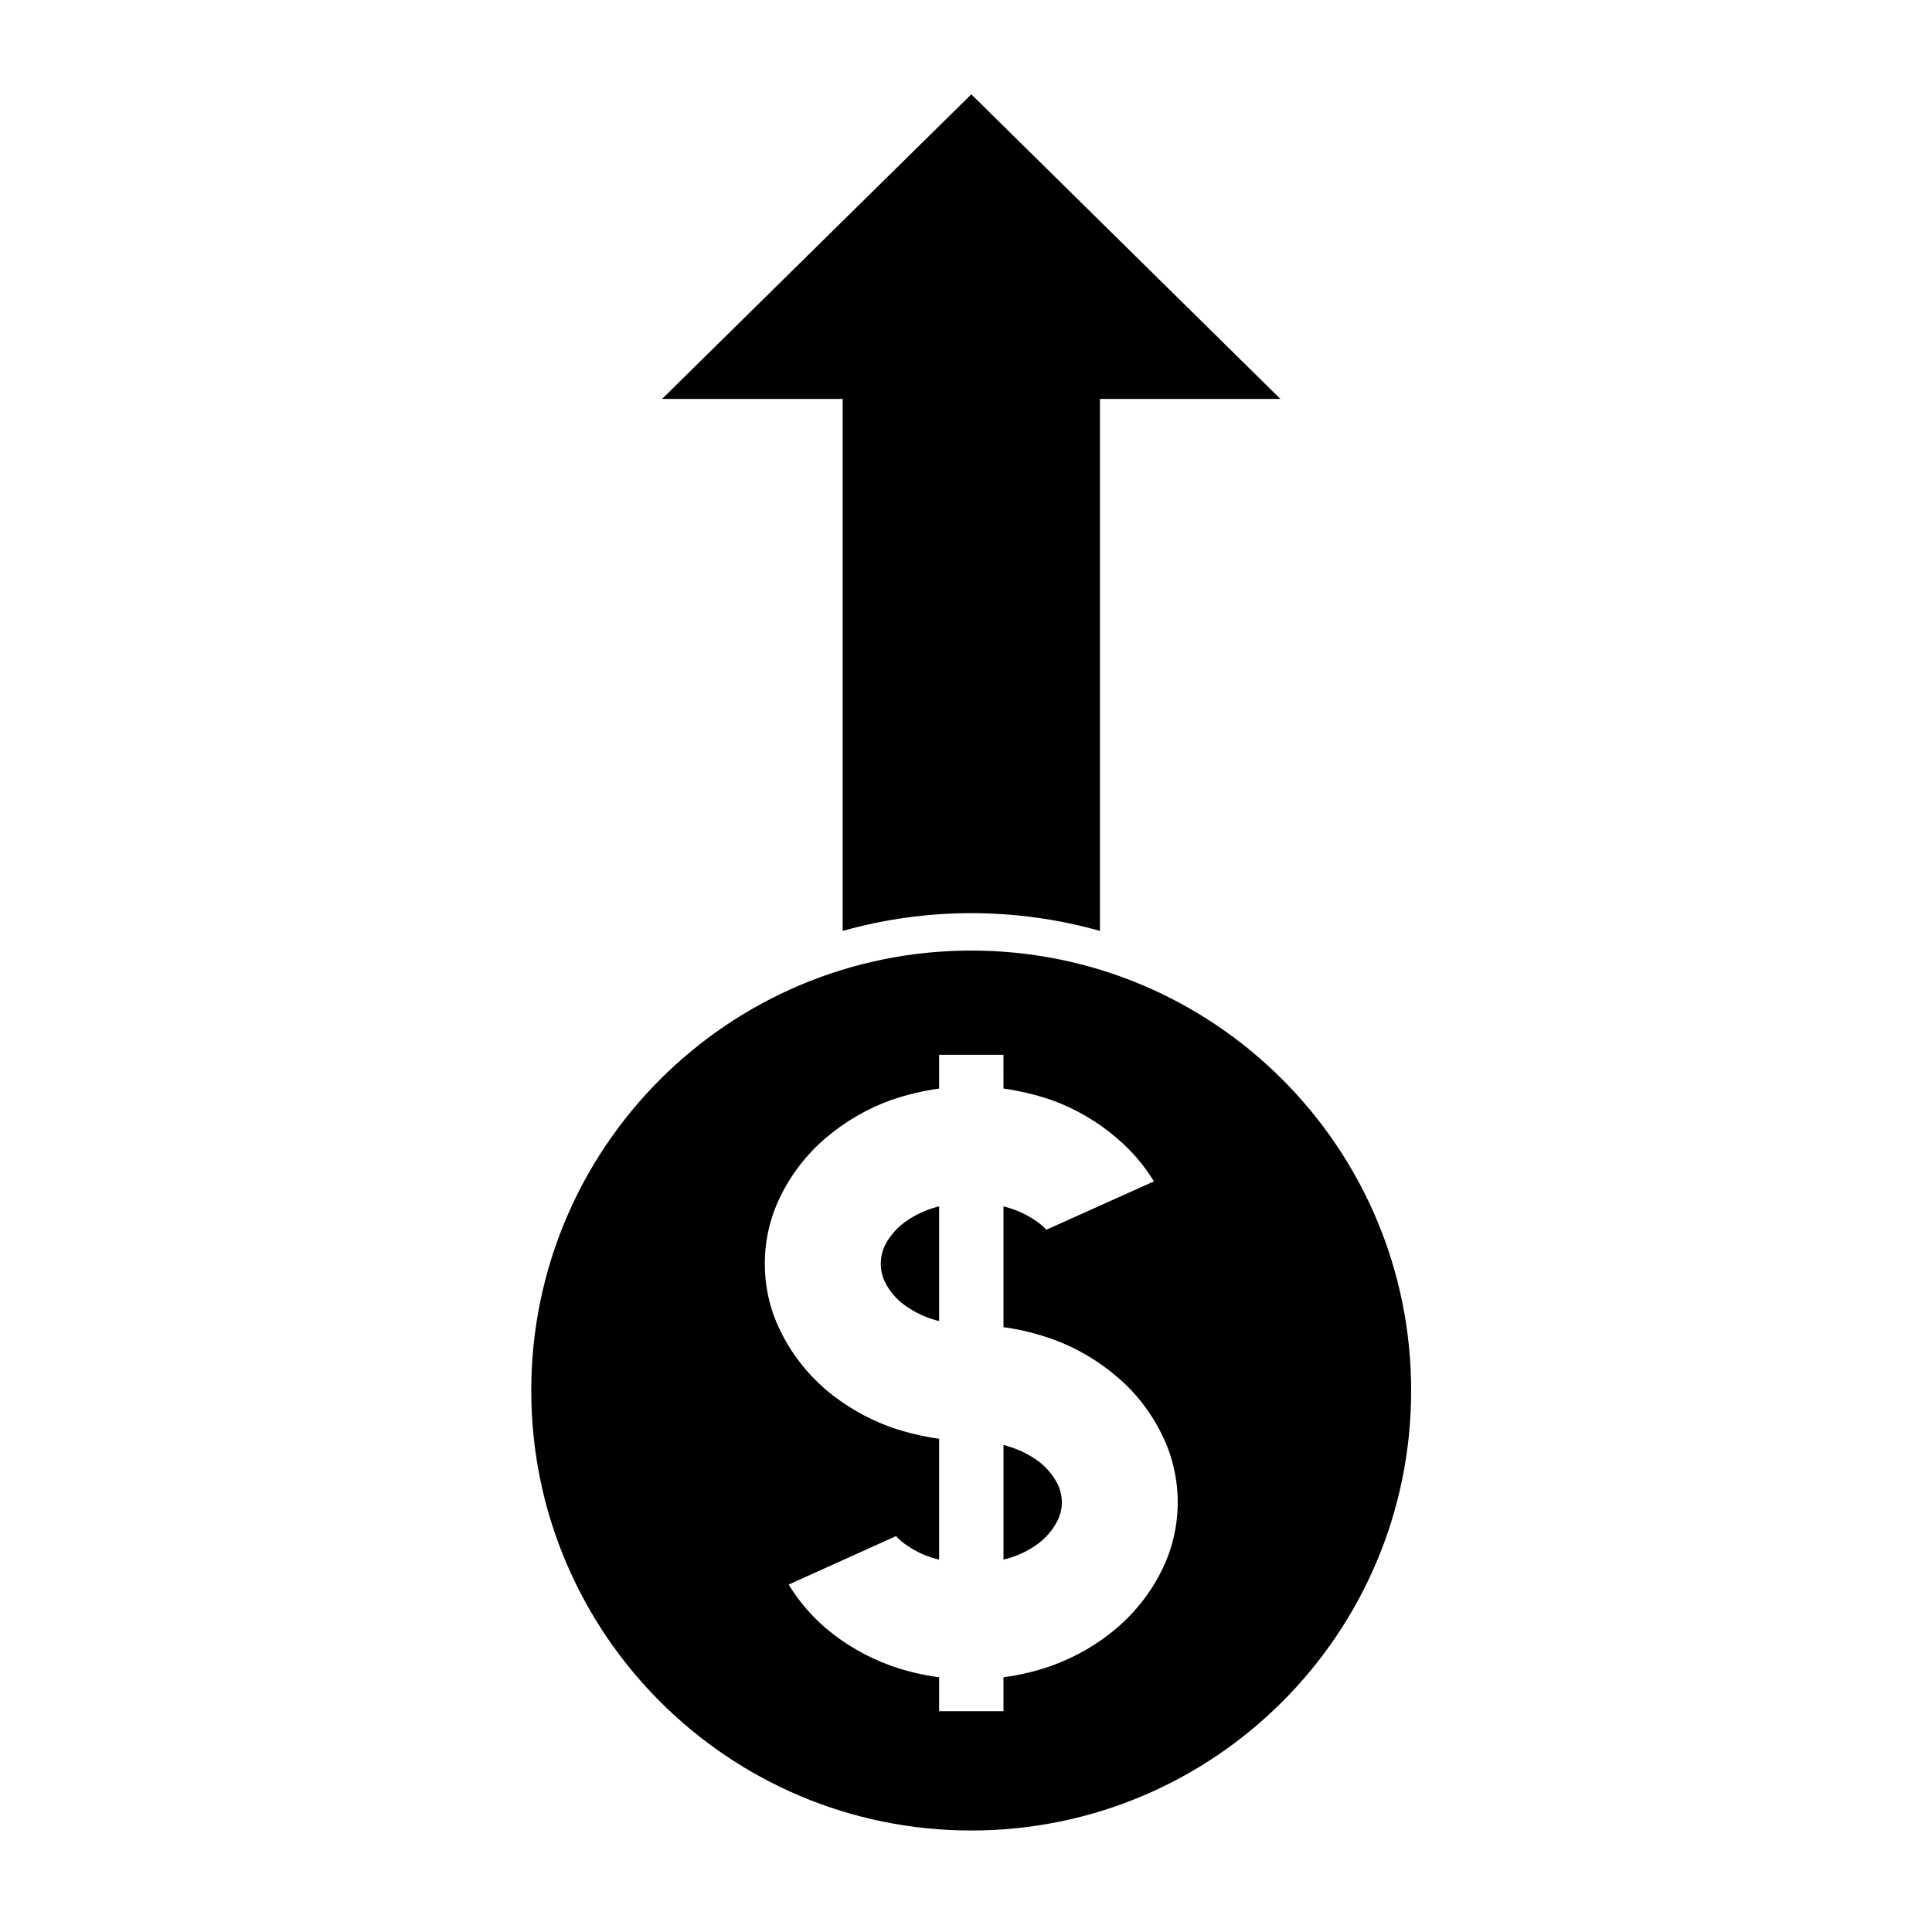
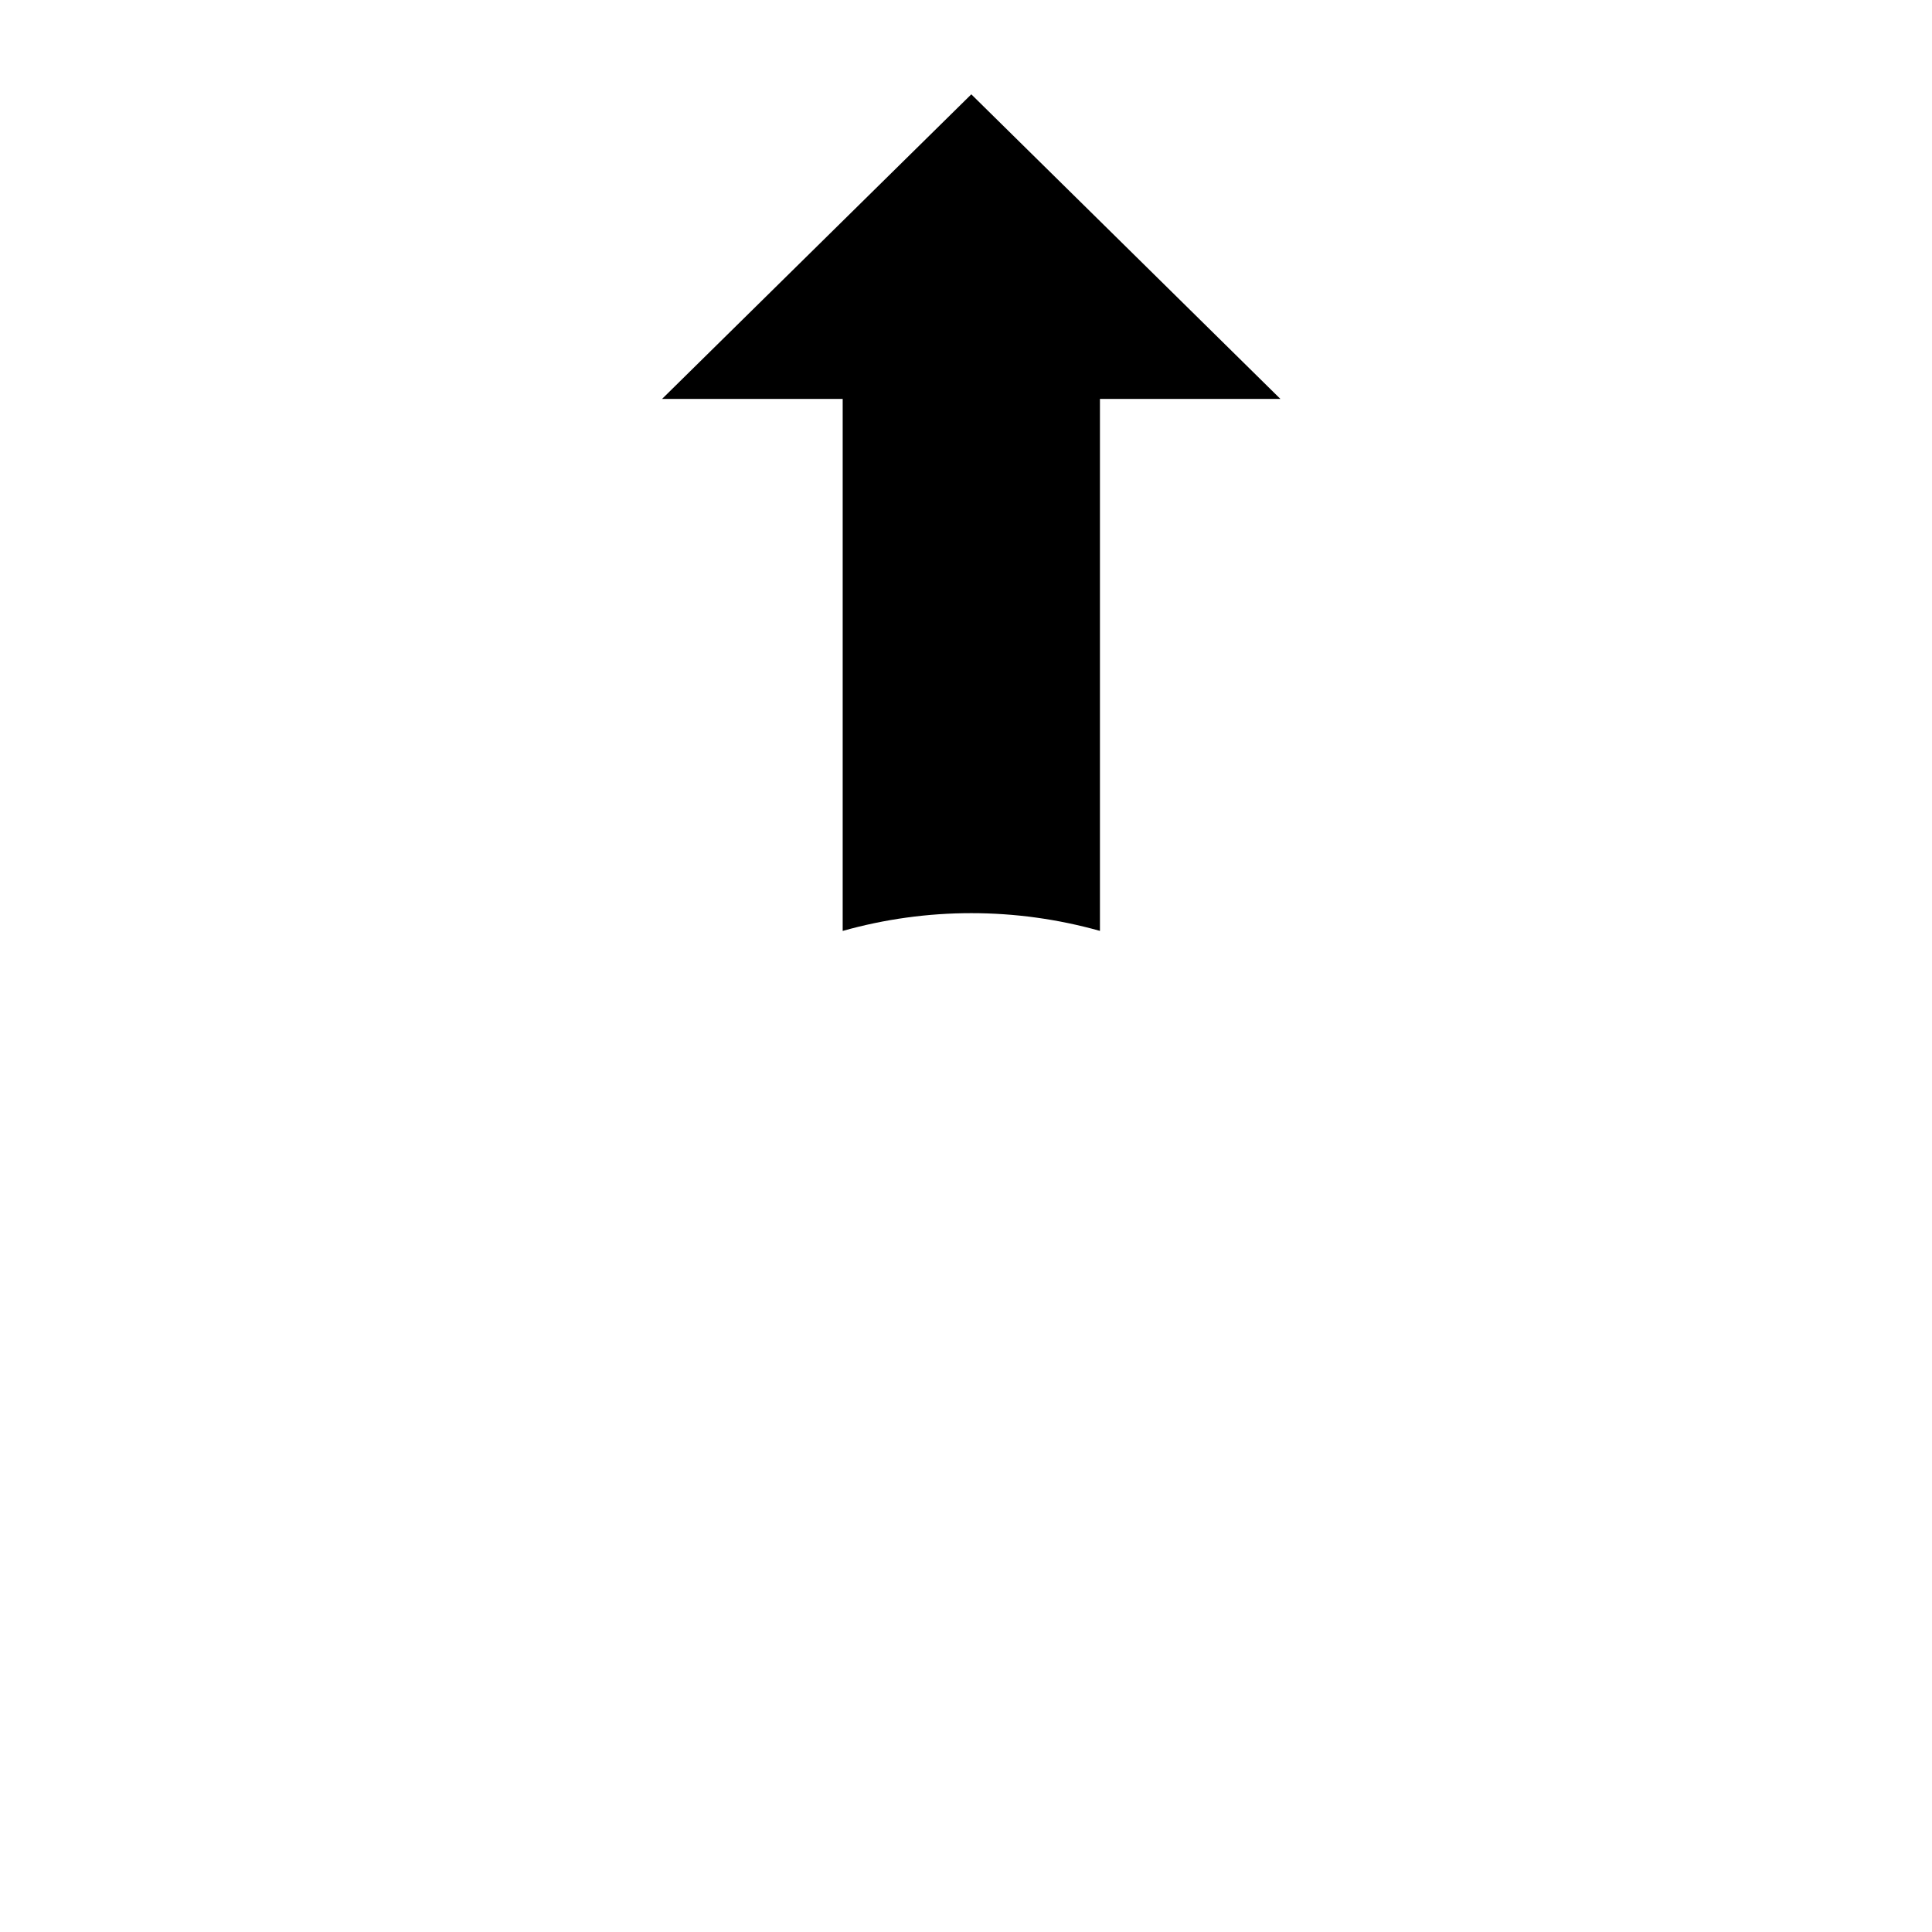
<svg xmlns="http://www.w3.org/2000/svg" fill="#000000" width="800px" height="800px" version="1.1" viewBox="144 144 512 512">
  <g>
-     <path d="m517.97 512.52c0 64.422-52.18 116.58-116.57 116.58-64.387 0-116.61-52.156-116.61-116.58 0-64.434 52.219-116.61 116.61-116.61 64.387 0 116.57 52.18 116.57 116.61zm-125.09-48.812c-0.344 0.07-0.695 0.145-1.039 0.266-2.641 0.754-5.129 1.91-7.387 3.445-2.18 1.414-4.055 3.406-5.391 5.617-1.078 1.773-1.648 3.797-1.648 5.856 0 2.106 0.57 4.09 1.648 5.856 1.34 2.293 3.215 4.211 5.391 5.629 2.258 1.527 4.742 2.715 7.387 3.438 0.344 0.125 0.695 0.195 1.039 0.266zm17.055 93.617c0.309-0.117 0.648-0.195 1.004-0.266 2.637-0.734 5.129-1.879 7.422-3.445 2.188-1.457 4.016-3.375 5.352-5.668 1.082-1.723 1.691-3.75 1.691-5.812 0-2.066-0.609-4.133-1.691-5.856-1.34-2.254-3.168-4.172-5.352-5.617-2.293-1.535-4.781-2.676-7.422-3.445-0.352-0.117-0.699-0.238-1.004-0.312zm-17.055 31.168v8.992h17.051v-8.992c4.367-0.57 8.609-1.602 12.781-3.059 6.348-2.293 12.254-5.699 17.375-10.098 5.047-4.359 9.105-9.602 12.004-15.609 2.644-5.481 4.016-11.48 4.016-17.602 0-6.082-1.367-12.133-4.016-17.594-2.902-6.012-6.957-11.336-12.004-15.617-5.129-4.398-11.027-7.844-17.375-10.098-4.172-1.457-8.414-2.527-12.781-3.098v-32.016c0.309 0.07 0.648 0.145 1.004 0.266 2.637 0.754 5.129 1.91 7.422 3.445 1.074 0.73 2.055 1.527 2.941 2.481l28.504-12.812c-2.637-4.316-5.926-8.148-9.715-11.367-5.129-4.438-11.027-7.879-17.375-10.176-4.172-1.414-8.414-2.449-12.781-3.059l-0.004-8.953h-17.051v8.953c-4.367 0.609-8.652 1.641-12.781 3.059-6.348 2.293-12.246 5.738-17.418 10.176-5.008 4.293-9.098 9.602-11.965 15.578-2.684 5.512-4.027 11.473-4.027 17.594 0 6.121 1.34 12.133 4.027 17.602 2.867 6 6.957 11.273 11.965 15.645 5.168 4.398 11.07 7.805 17.418 10.098 4.133 1.414 8.414 2.449 12.781 3.059v32.027c-0.344-0.117-0.695-0.195-1.039-0.266-2.641-0.734-5.129-1.879-7.387-3.445-1.109-0.699-2.102-1.535-2.988-2.527l-28.457 12.852c2.602 4.293 5.883 8.105 9.668 11.406 5.168 4.398 11.07 7.805 17.418 10.098 4.144 1.457 8.422 2.492 12.789 3.059z" />
    <path d="m367.32 390.7v-140.98h-47.867l81.953-80.723 81.91 80.719h-47.82v140.98c-22.309-6.269-45.914-6.269-68.176 0.008z" />
  </g>
</svg>